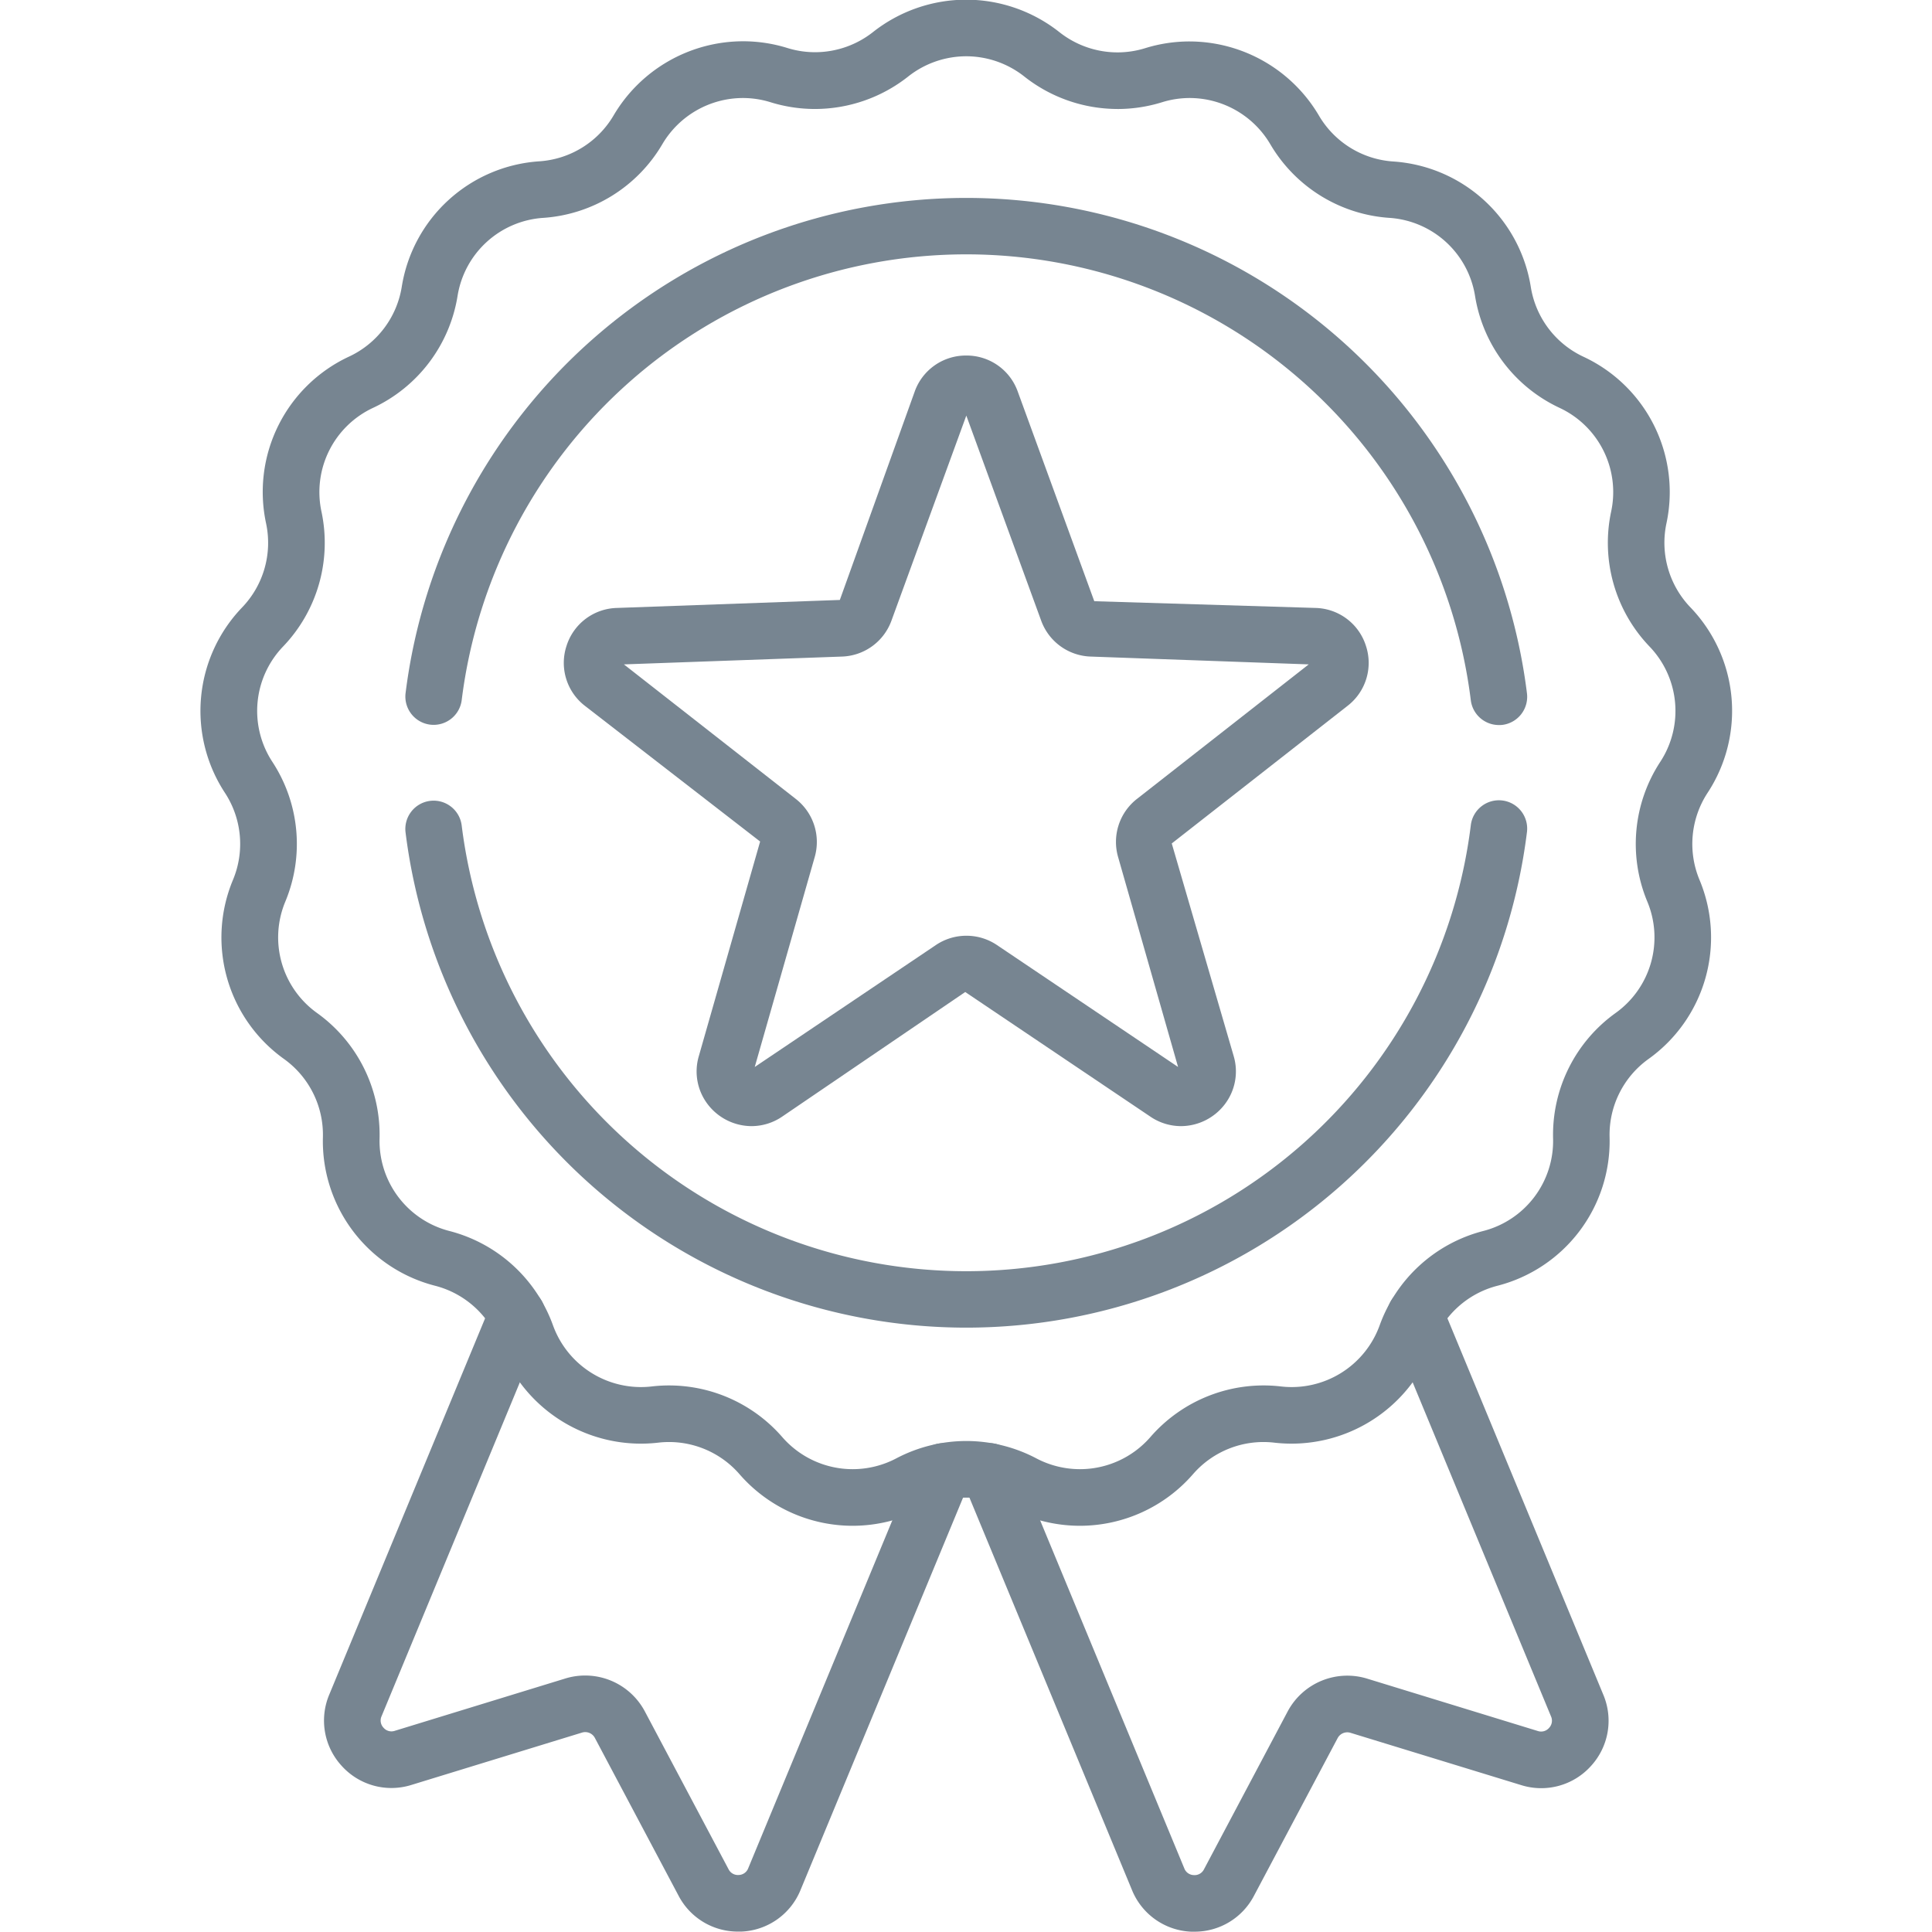
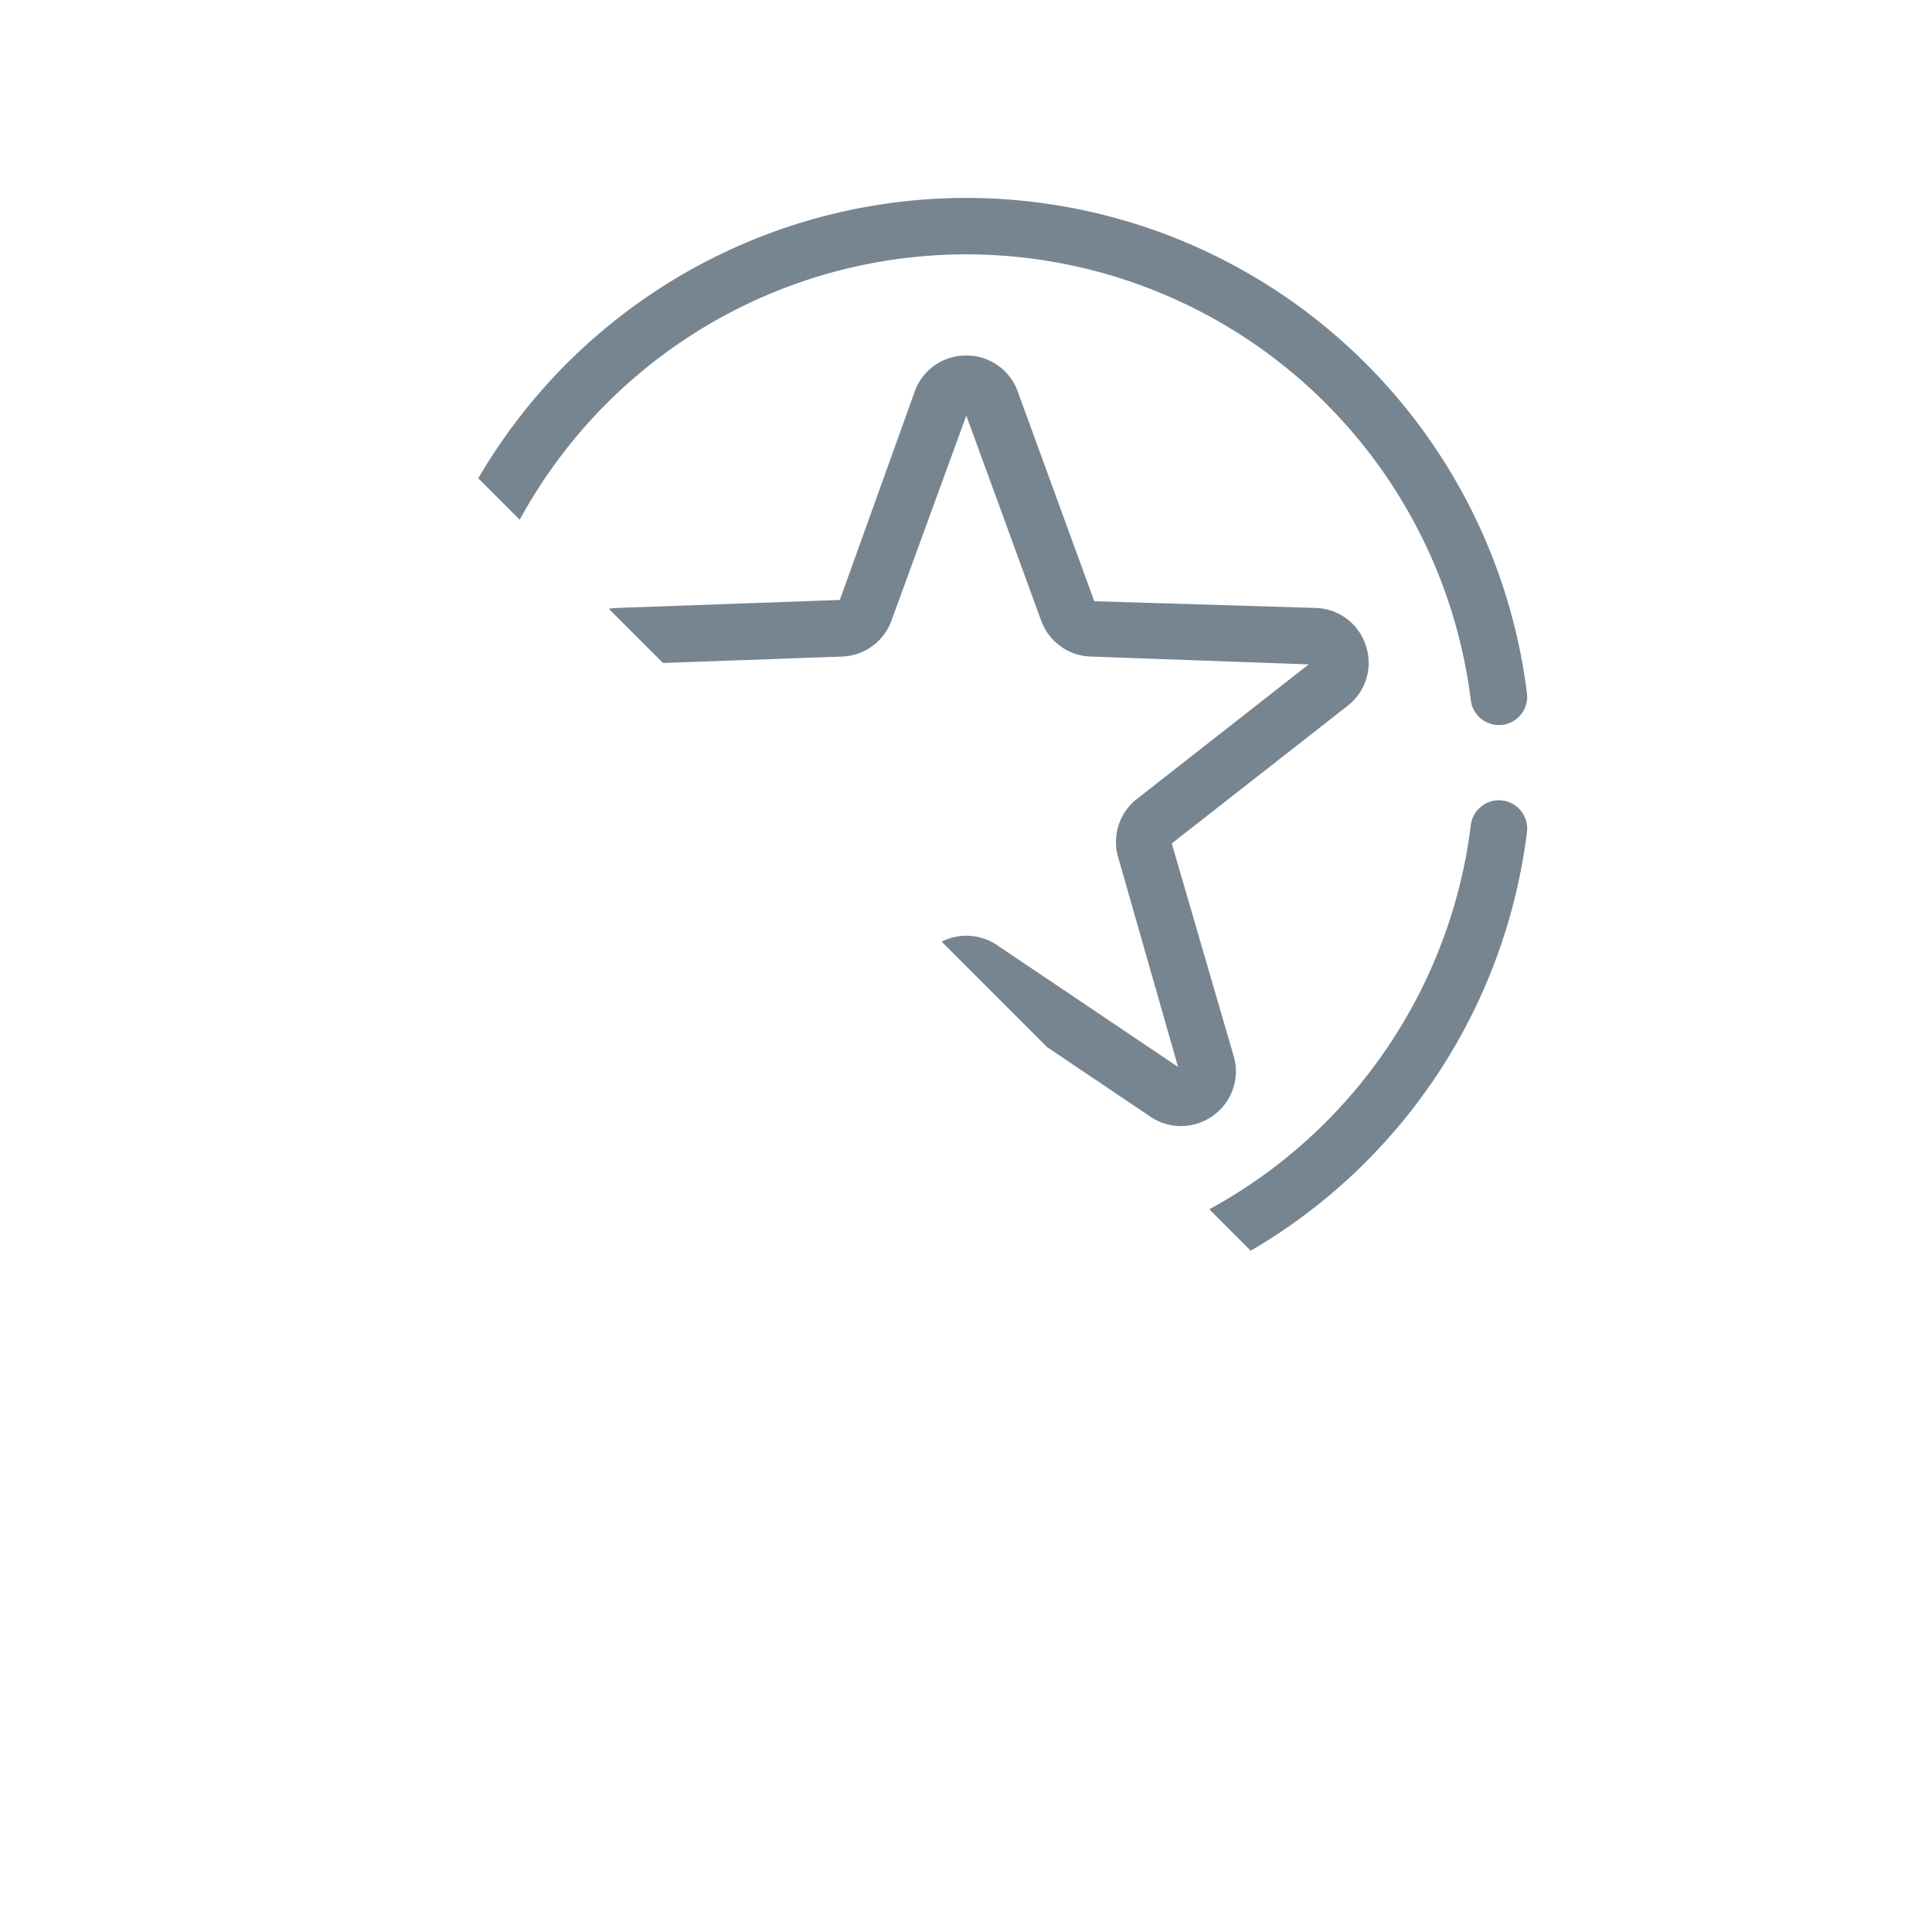
<svg xmlns="http://www.w3.org/2000/svg" width="86" height="86" viewBox="0 0 86 86">
  <defs>
    <clipPath id="clip-path">
-       <path id="path1635" d="M0-682.665H86v86H0Z" transform="translate(0 682.665)" fill="#778591" />
+       <path id="path1635" d="M0-682.665H86v86Z" transform="translate(0 682.665)" fill="#778591" />
    </clipPath>
  </defs>
  <g id="g1629" transform="translate(0 682.665)">
    <g id="g1631" transform="translate(0 -682.665)">
      <g id="g1633" clip-path="url(#clip-path)">
        <g id="g1639" transform="translate(8.923 -0.014)">
-           <path id="path1641" d="M-263.218-19.311a6.7,6.7,0,0,1,4.148,1.446,4.173,4.173,0,0,0,2.583.9,4.15,4.15,0,0,0,1.232-.187,6.666,6.666,0,0,1,1.979-.3,6.7,6.7,0,0,1,5.757,3.3,4.153,4.153,0,0,0,3.3,2.043,6.647,6.647,0,0,1,6.132,5.59,4.152,4.152,0,0,0,2.339,3.1A6.647,6.647,0,0,1-232.05,4a4.152,4.152,0,0,0,1.062,3.733A6.647,6.647,0,0,1-230.222,16a4.153,4.153,0,0,0-.358,3.864,6.647,6.647,0,0,1-2.271,7.98,4.152,4.152,0,0,0-1.73,3.474,6.647,6.647,0,0,1-5,6.621,4.152,4.152,0,0,0-2.868,2.614,6.691,6.691,0,0,1-7.054,4.368,4.155,4.155,0,0,0-3.619,1.4,6.674,6.674,0,0,1-5.041,2.3,6.7,6.7,0,0,1-3.115-.773,4.171,4.171,0,0,0-1.94-.481,4.171,4.171,0,0,0-1.94.481,6.7,6.7,0,0,1-3.115.773,6.674,6.674,0,0,1-5.041-2.3,4.155,4.155,0,0,0-3.619-1.4,6.689,6.689,0,0,1-7.054-4.368,4.153,4.153,0,0,0-2.868-2.615,6.647,6.647,0,0,1-5-6.621,4.153,4.153,0,0,0-1.73-3.474,6.647,6.647,0,0,1-2.271-7.98A4.152,4.152,0,0,0-296.213,16a6.647,6.647,0,0,1,.765-8.262A4.152,4.152,0,0,0-294.385,4a6.647,6.647,0,0,1,3.7-7.427,4.153,4.153,0,0,0,2.339-3.1,6.647,6.647,0,0,1,6.131-5.59,4.153,4.153,0,0,0,3.3-2.043,6.7,6.7,0,0,1,5.757-3.3,6.666,6.666,0,0,1,1.979.3,4.149,4.149,0,0,0,1.232.187,4.172,4.172,0,0,0,2.583-.9A6.7,6.7,0,0,1-263.218-19.311Zm6.732,4.865a6.7,6.7,0,0,1-4.149-1.446,4.171,4.171,0,0,0-2.583-.9,4.172,4.172,0,0,0-2.583.9,6.7,6.7,0,0,1-4.149,1.446,6.666,6.666,0,0,1-1.979-.3,4.15,4.15,0,0,0-1.232-.188,4.171,4.171,0,0,0-3.584,2.053,6.67,6.67,0,0,1-5.3,3.282,4.138,4.138,0,0,0-3.817,3.48,6.67,6.67,0,0,1-3.757,4.975,4.138,4.138,0,0,0-2.3,4.623,6.67,6.67,0,0,1-1.706,6,4.138,4.138,0,0,0-.476,5.143,6.67,6.67,0,0,1,.575,6.208,4.138,4.138,0,0,0,1.414,4.968,6.671,6.671,0,0,1,2.779,5.58,4.138,4.138,0,0,0,3.113,4.122,6.671,6.671,0,0,1,4.607,4.2,4.165,4.165,0,0,0,4.391,2.719,6.676,6.676,0,0,1,5.813,2.252,4.155,4.155,0,0,0,3.139,1.43,4.167,4.167,0,0,0,1.938-.481,6.7,6.7,0,0,1,3.117-.773,6.7,6.7,0,0,1,3.117.773,4.167,4.167,0,0,0,1.938.481,4.156,4.156,0,0,0,3.139-1.43,6.675,6.675,0,0,1,5.813-2.252,4.166,4.166,0,0,0,4.392-2.719,6.67,6.67,0,0,1,4.607-4.2,4.138,4.138,0,0,0,3.113-4.122,6.67,6.67,0,0,1,2.779-5.58,4.138,4.138,0,0,0,1.413-4.968,6.671,6.671,0,0,1,.575-6.208,4.138,4.138,0,0,0-.477-5.143,6.67,6.67,0,0,1-1.706-6,4.138,4.138,0,0,0-2.3-4.623,6.67,6.67,0,0,1-3.757-4.975,4.138,4.138,0,0,0-3.817-3.48,6.671,6.671,0,0,1-5.3-3.282,4.171,4.171,0,0,0-3.584-2.053,4.15,4.15,0,0,0-1.232.188A6.667,6.667,0,0,1-256.486-14.445Z" transform="translate(297.306 19.311)" fill="#778591" />
-         </g>
+           </g>
        <g id="g1643" transform="translate(18.043 8.802)">
          <path id="path1645" d="M38.675-152.756a1.26,1.26,0,0,1-1.249-1.107,22.638,22.638,0,0,0-22.459-19.845A22.64,22.64,0,0,0-7.491-153.873a1.26,1.26,0,0,1-1.4,1.1,1.26,1.26,0,0,1-1.1-1.4,25.163,25.163,0,0,1,24.958-22.047,25.16,25.16,0,0,1,24.96,22.058,1.26,1.26,0,0,1-1.1,1.4A1.275,1.275,0,0,1,38.675-152.756Z" transform="translate(10.001 176.228)" fill="#778591" />
        </g>
        <g id="g1647" transform="translate(18.043 35.625)">
          <path id="path1649" d="M-361.436,13.472A25.162,25.162,0,0,1-386.395-8.577a1.26,1.26,0,0,1,1.1-1.4,1.26,1.26,0,0,1,1.4,1.1,22.64,22.64,0,0,0,22.458,19.837A22.638,22.638,0,0,0-338.976-8.894a1.26,1.26,0,0,1,1.4-1.1,1.26,1.26,0,0,1,1.1,1.4A25.16,25.16,0,0,1-361.436,13.472Z" transform="translate(386.404 10.001)" fill="#778591" />
        </g>
        <g id="g1651" transform="translate(25.099 15.826)">
          <path id="path1653" d="M-133.058-16.148a2.415,2.415,0,0,1,2.291,1.6l3.408,9.336,9.859.3a2.415,2.415,0,0,1,2.232,1.683,2.415,2.415,0,0,1-.816,2.674l-7.826,6.126,2.758,9.47a2.409,2.409,0,0,1-.39,2.131,2.467,2.467,0,0,1-1.957.982,2.428,2.428,0,0,1-1.359-.42l-8.245-5.55-8.154,5.55a2.428,2.428,0,0,1-1.359.42,2.467,2.467,0,0,1-1.957-.982,2.409,2.409,0,0,1-.39-2.131l2.73-9.556-7.8-6.04a2.415,2.415,0,0,1-.816-2.674,2.415,2.415,0,0,1,2.232-1.683l9.932-.356,3.335-9.283A2.416,2.416,0,0,1-133.058-16.148ZM-117.813-2.4l-9.71-.348a2.429,2.429,0,0,1-2.2-1.6l-3.332-9.127-3.332,9.127a2.429,2.429,0,0,1-2.2,1.6l-9.71.348,7.651,5.989a2.428,2.428,0,0,1,.842,2.59l-2.669,9.342,8.061-5.426a2.429,2.429,0,0,1,1.361-.416,2.43,2.43,0,0,1,1.362.416l8.06,5.425-2.669-9.343a2.428,2.428,0,0,1,.841-2.59Z" transform="translate(150.97 16.148)" fill="#778591" />
        </g>
        <g id="g1655" transform="translate(42.774 57.279)">
-           <path id="path1657" d="M.393-36.547q-.074,0-.148,0A2.978,2.978,0,0,1-2.388-38.4l-7.518-18.15A1.26,1.26,0,0,1-9.225-58.2a1.26,1.26,0,0,1,1.646.682L-.06-39.366a.464.464,0,0,0,.425.3.464.464,0,0,0,.451-.257L4.54-46.348a3.009,3.009,0,0,1,3.536-1.464l7.6,2.332a.465.465,0,0,0,.5-.137.464.464,0,0,0,.089-.511l-7.2-17.384a1.26,1.26,0,0,1,.682-1.646,1.26,1.26,0,0,1,1.646.682l7.2,17.384a2.978,2.978,0,0,1-.552,3.171,2.978,2.978,0,0,1-3.1.851L7.337-45.4a.486.486,0,0,0-.571.236L3.041-38.144A2.976,2.976,0,0,1,.393-36.547Z" transform="translate(10.003 65.254)" fill="#778591" />
-         </g>
+           </g>
        <g id="g1659" transform="translate(14.419 57.279)">
          <path id="path1661" d="M-49.812,18.7a2.976,2.976,0,0,1-2.649-1.6l-3.725-7.023a.485.485,0,0,0-.57-.236l-7.6,2.332a2.978,2.978,0,0,1-3.1-.851,2.978,2.978,0,0,1-.553-3.171l7.2-17.384a1.26,1.26,0,0,1,1.646-.682,1.26,1.26,0,0,1,.682,1.646l-7.2,17.384a.465.465,0,0,0,.089.511.464.464,0,0,0,.5.137l7.6-2.332A3.008,3.008,0,0,1-53.96,8.9l3.725,7.023a.465.465,0,0,0,.451.257.464.464,0,0,0,.425-.3l7.518-18.15A1.26,1.26,0,0,1-40.2-2.946,1.26,1.26,0,0,1-39.513-1.3l-7.518,18.15A2.978,2.978,0,0,1-49.665,18.7C-49.714,18.7-49.763,18.7-49.812,18.7Z" transform="translate(68.246 10.003)" fill="#778591" />
        </g>
      </g>
    </g>
  </g>
</svg>